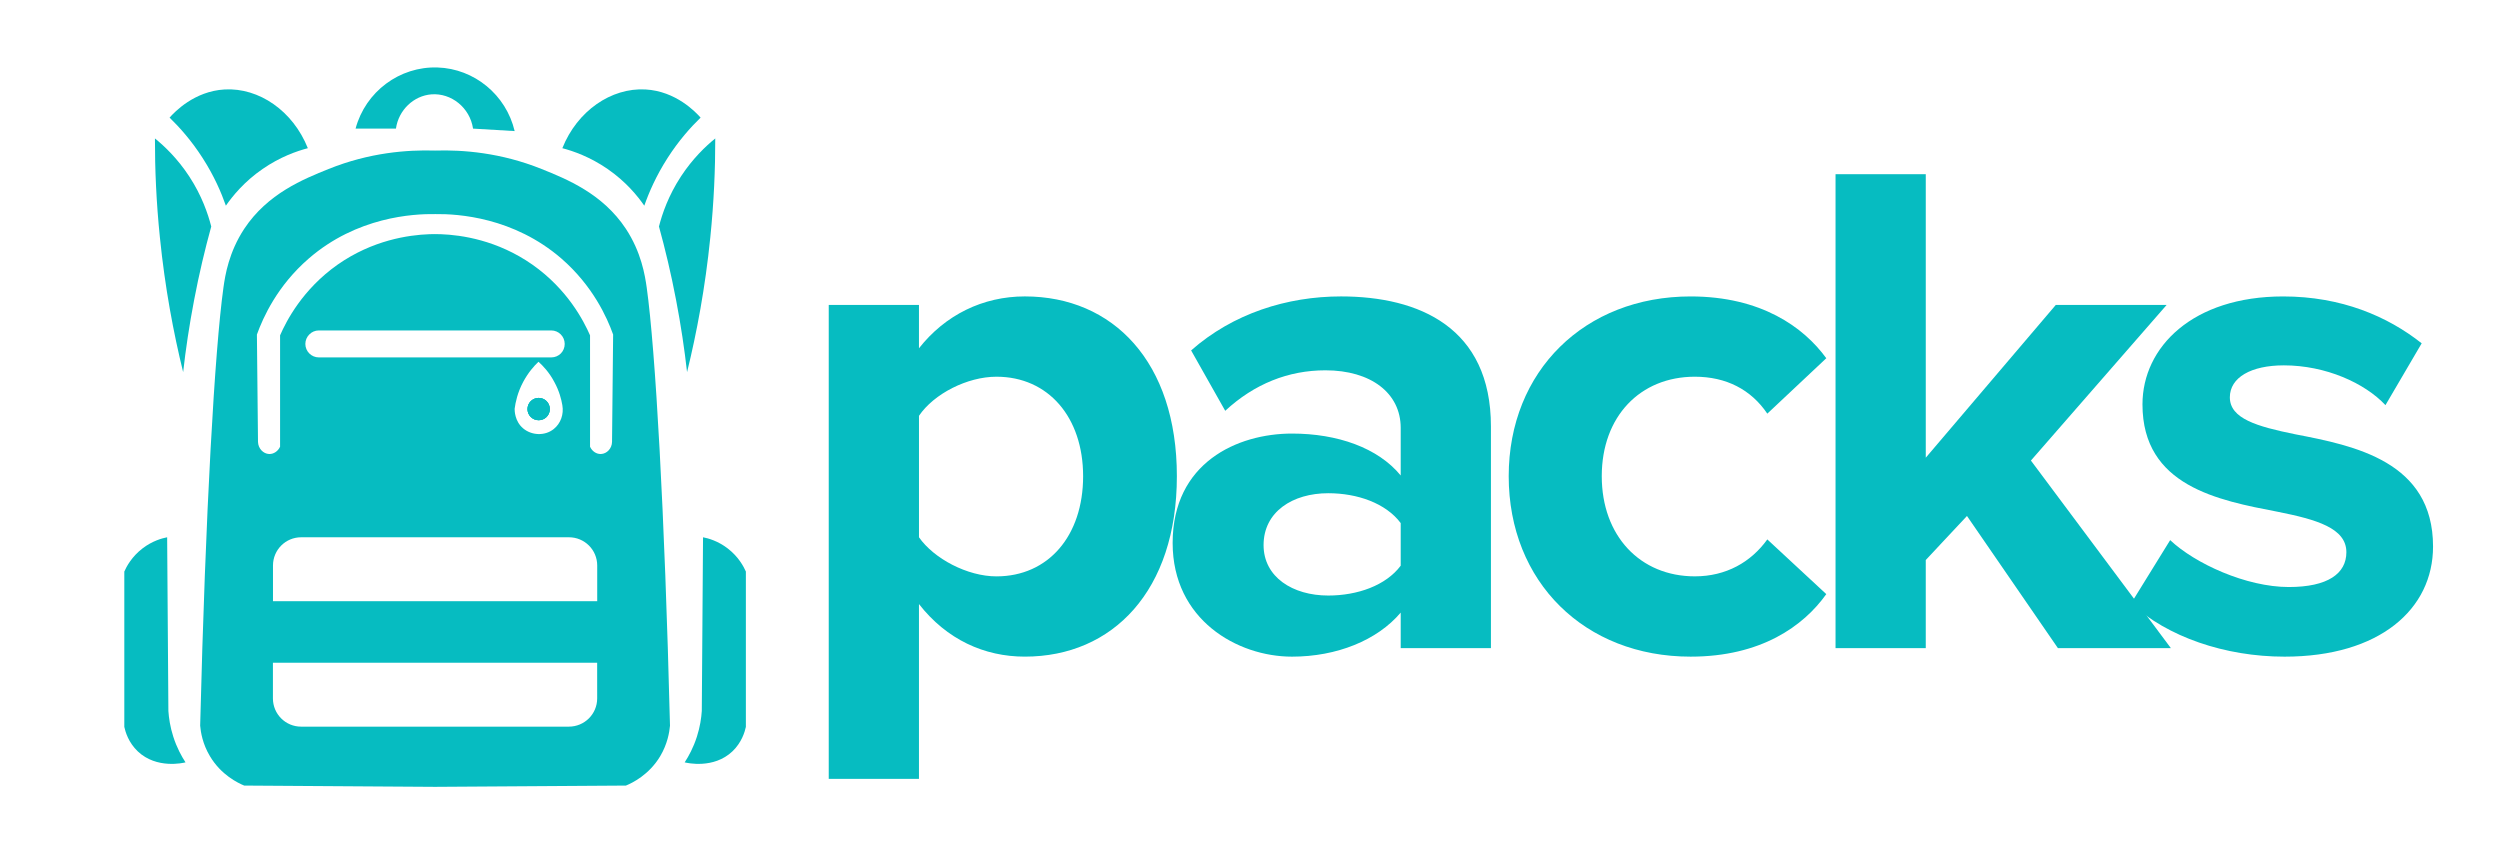
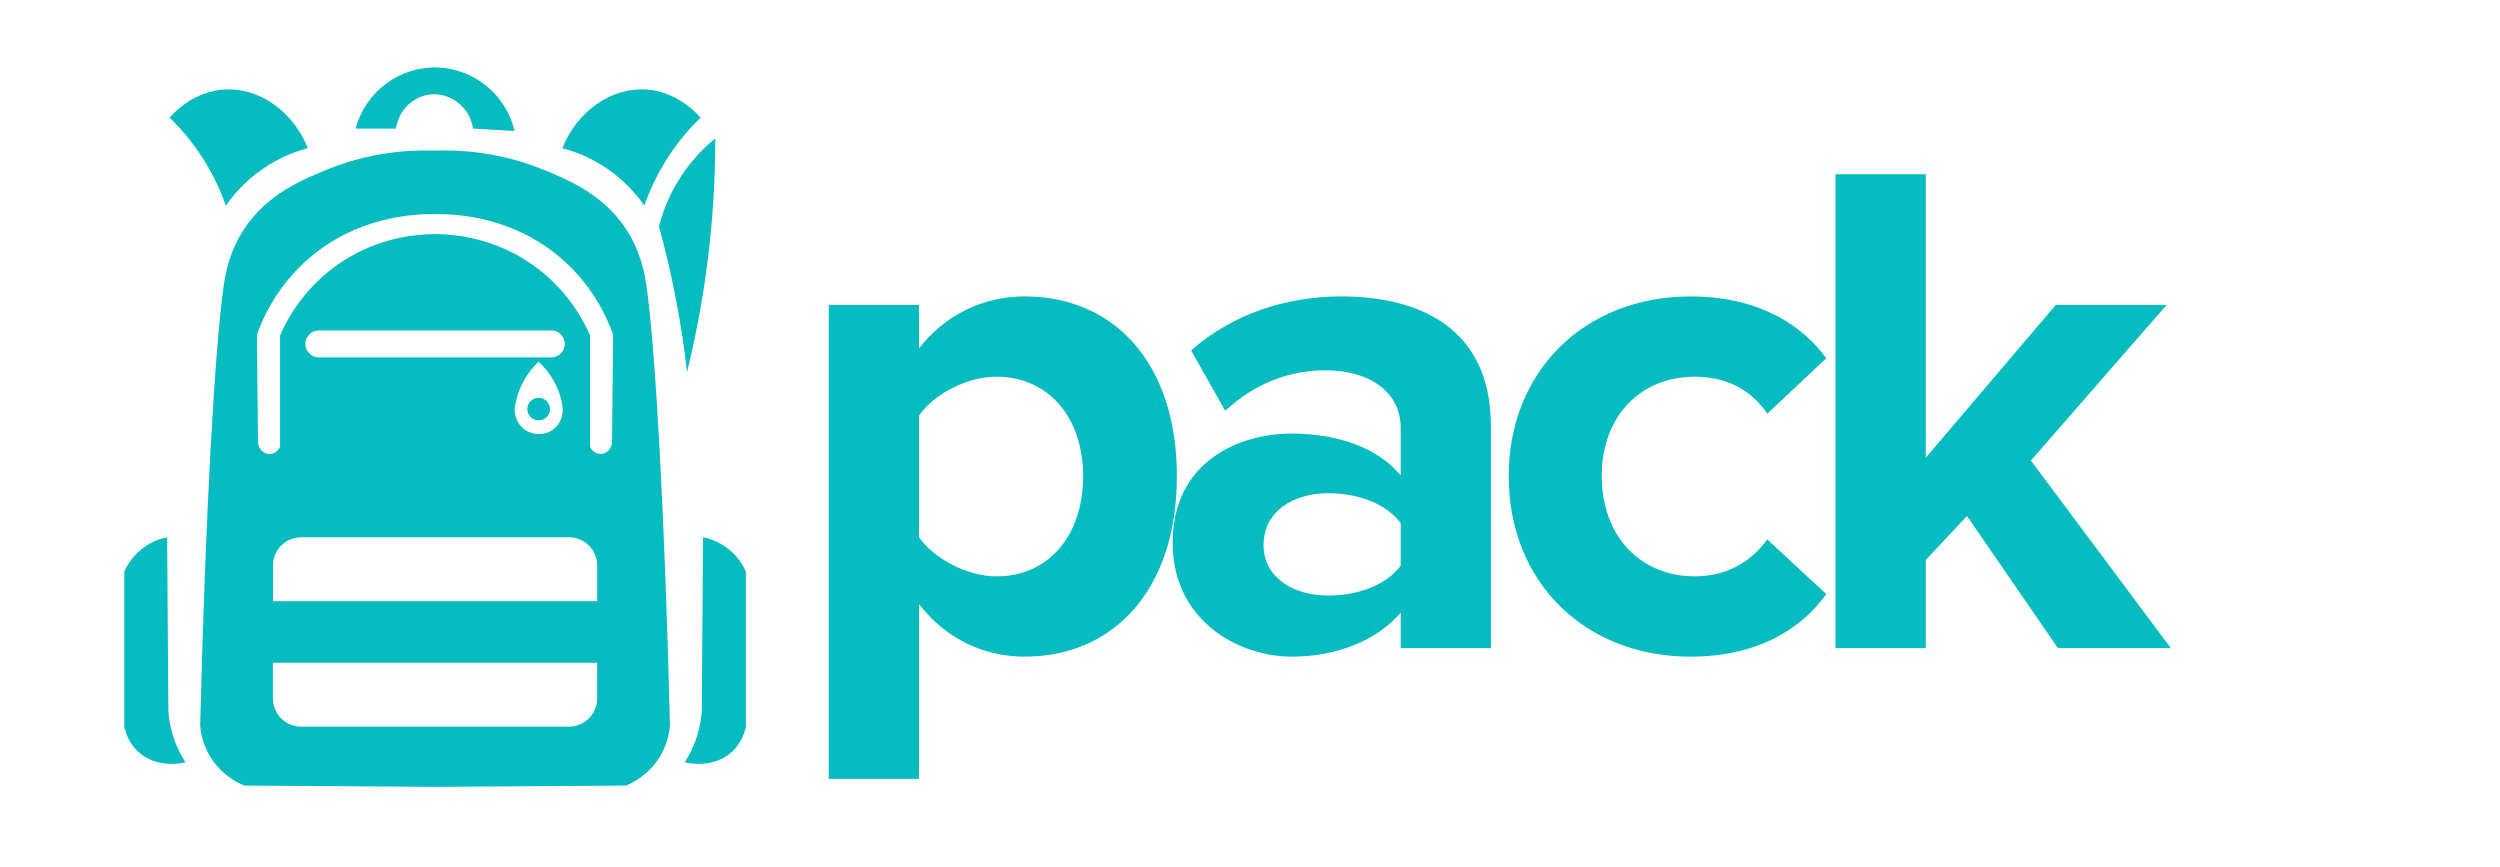
<svg xmlns="http://www.w3.org/2000/svg" version="1.1" id="Layer_1" x="0px" y="0px" viewBox="0 0 1236.61 429.1" style="enable-background:new 0 0 1236.61 429.1;" xml:space="preserve">
  <style type="text/css">
	.st0{fill:#06BCC1;}
</style>
  <g>
    <g>
      <g>
        <path class="st0" d="M111.73,101.74c3.3-4.76,9.05-11.87,18.15-18.15c8.67-5.98,16.91-8.85,22.39-10.29     c-7.36-18.44-24.15-30-41.15-29.05c-15.03,0.84-24.8,11.19-27.24,13.93c4.92,4.76,10.81,11.35,16.34,19.97     C105.89,86.96,109.45,95.22,111.73,101.74z" />
-         <path class="st0" d="M76.64,68.48c4.76,3.86,11.17,9.95,16.95,18.76c6.27,9.57,9.32,18.62,10.9,24.8     c-3.07,11.15-5.98,23.29-8.46,36.32c-2.42,12.59-4.18,24.53-5.44,35.71c-4.78-19.41-8.98-41.73-11.49-66.56     C77.29,99.92,76.61,83.48,76.64,68.48z" />
        <path class="st0" d="M175.88,63.62c6.66,0,13.32,0,19.97,0c1.31-9.23,8.78-16.27,17.56-16.95c9.8-0.74,19.03,6.57,20.58,16.95     c6.86,0.41,13.72,0.81,20.58,1.22c-4.22-17.92-19.97-30.88-38.14-31.46C197.7,32.75,180.78,45.32,175.88,63.62z" />
        <path class="st0" d="M82.68,265.76c0.2,28.64,0.41,57.28,0.61,85.92c0.23,3.39,0.84,7.79,2.42,12.71     c1.74,5.44,4.09,9.71,6.05,12.71c-1.08,0.27-14.29,3.39-23.61-5.44c-4.58-4.36-6.12-9.59-6.66-12.1c0-25.62,0-51.23,0-76.85     c1.08-2.46,3.68-7.38,9.07-11.49C75.35,267.57,80.09,266.26,82.68,265.76z" />
        <path class="st0" d="M318.7,101.74c-3.3-4.76-9.05-11.87-18.15-18.15c-8.67-5.98-16.91-8.85-22.39-10.29     c7.36-18.44,24.15-30,41.15-29.05c15.03,0.84,24.8,11.19,27.24,13.93c-4.92,4.76-10.81,11.35-16.34,19.97     C324.55,86.96,320.98,95.22,318.7,101.74z" />
        <path class="st0" d="M353.8,68.48c-4.76,3.86-11.17,9.95-16.95,18.76c-6.27,9.57-9.32,18.62-10.9,24.8     c3.07,11.15,5.98,23.29,8.46,36.32c2.42,12.59,4.18,24.53,5.44,35.71c4.78-19.41,8.98-41.73,11.49-66.56     C353.14,99.92,353.82,83.48,353.8,68.48z" />
        <path class="st0" d="M347.75,265.76c-0.2,28.64-0.41,57.28-0.61,85.92c-0.23,3.39-0.84,7.79-2.42,12.71     c-1.74,5.44-4.09,9.71-6.05,12.71c1.08,0.27,14.29,3.39,23.61-5.44c4.58-4.36,6.12-9.59,6.66-12.1c0-25.62,0-51.23,0-76.85     c-1.08-2.46-3.68-7.38-9.07-11.49C355.09,267.57,350.35,266.26,347.75,265.76z" />
      </g>
      <path class="st0" d="M271.91,201.64c-0.02-0.23-0.07-0.45-0.14-0.68c-0.05-0.23-0.11-0.43-0.2-0.63c-0.07-0.2-0.18-0.43-0.27-0.61    c-0.27-0.47-0.59-0.9-0.97-1.29c-0.99-0.99-2.37-1.6-3.88-1.6c-0.23,0-0.47,0.02-0.7,0.05c-0.23,0.02-0.45,0.07-0.68,0.14    c-0.23,0.05-0.43,0.11-0.65,0.2c-0.41,0.16-0.81,0.38-1.17,0.63c-0.16,0.11-0.29,0.23-0.45,0.36c-0.36,0.32-0.65,0.65-0.93,1.04    c-0.59,0.88-0.93,1.94-0.93,3.09c0,1.15,0.34,2.21,0.93,3.07c0.02,0.05,0.07,0.11,0.14,0.18c0.09,0.16,0.23,0.32,0.36,0.45    c0.05,0.07,0.11,0.14,0.18,0.18c0.99,0.99,2.37,1.6,3.88,1.6c1.31,0,2.53-0.45,3.48-1.2c0.02,0,0.05-0.02,0.05-0.02    c0.16-0.16,0.34-0.32,0.5-0.47c0.34-0.36,0.61-0.74,0.86-1.17c0.09-0.18,0.2-0.41,0.27-0.61c0.09-0.2,0.16-0.41,0.2-0.63    c0.07-0.23,0.11-0.45,0.14-0.68c0.02-0.23,0.05-0.47,0.05-0.7S271.94,201.87,271.91,201.64z M271.91,201.64    c-0.02-0.23-0.07-0.45-0.14-0.68c-0.05-0.23-0.11-0.43-0.2-0.63c-0.07-0.2-0.18-0.43-0.27-0.61c-0.27-0.47-0.59-0.9-0.97-1.29    c-0.99-0.99-2.37-1.6-3.88-1.6c-0.23,0-0.47,0.02-0.7,0.05c-0.23,0.02-0.45,0.07-0.68,0.14c-0.23,0.05-0.43,0.11-0.65,0.2    c-0.41,0.16-0.81,0.38-1.17,0.63c-0.16,0.11-0.29,0.23-0.45,0.36c-0.36,0.32-0.65,0.65-0.93,1.04c-0.59,0.88-0.93,1.94-0.93,3.09    c0,1.15,0.34,2.21,0.93,3.07c0.02,0.05,0.07,0.11,0.14,0.18c0.09,0.16,0.23,0.32,0.36,0.45c0.05,0.07,0.11,0.14,0.18,0.18    c0.99,0.99,2.37,1.6,3.88,1.6c1.31,0,2.53-0.45,3.48-1.2c0.02,0,0.05-0.02,0.05-0.02c0.16-0.16,0.34-0.32,0.5-0.47    c0.34-0.36,0.61-0.74,0.86-1.17c0.09-0.18,0.2-0.41,0.27-0.61c0.09-0.2,0.16-0.41,0.2-0.63c0.07-0.23,0.11-0.45,0.14-0.68    c0.02-0.23,0.05-0.47,0.05-0.7S271.94,201.87,271.91,201.64z M271.91,201.64c-0.02-0.23-0.07-0.45-0.14-0.68    c-0.05-0.23-0.11-0.43-0.2-0.63c-0.07-0.2-0.18-0.43-0.27-0.61c-0.27-0.47-0.59-0.9-0.97-1.29c-0.99-0.99-2.37-1.6-3.88-1.6    c-0.23,0-0.47,0.02-0.7,0.05c-0.23,0.02-0.45,0.07-0.68,0.14c-0.23,0.05-0.43,0.11-0.65,0.2c-0.41,0.16-0.81,0.38-1.17,0.63    c-0.16,0.11-0.29,0.23-0.45,0.36c-0.36,0.32-0.65,0.65-0.93,1.04c-0.59,0.88-0.93,1.94-0.93,3.09c0,1.15,0.34,2.21,0.93,3.07    c0.02,0.05,0.07,0.11,0.14,0.18c0.09,0.16,0.23,0.32,0.36,0.45c0.05,0.07,0.11,0.14,0.18,0.18c0.99,0.99,2.37,1.6,3.88,1.6    c1.31,0,2.53-0.45,3.48-1.2c0.02,0,0.05-0.02,0.05-0.02c0.16-0.16,0.34-0.32,0.5-0.47c0.34-0.36,0.61-0.74,0.86-1.17    c0.09-0.18,0.2-0.41,0.27-0.61c0.09-0.2,0.16-0.41,0.2-0.63c0.07-0.23,0.11-0.45,0.14-0.68c0.02-0.23,0.05-0.47,0.05-0.7    S271.94,201.87,271.91,201.64z" />
      <path class="st0" d="M319.9,142.28c-0.88-6.23-2.71-17.51-10.29-29.07c-11.56-17.51-29.39-24.65-41.75-29.63    c-20.16-8.1-38.91-9.52-52.66-9.1c-13.72-0.43-32.5,0.99-52.63,9.1c-12.39,4.99-30.2,12.12-41.78,29.63    c-7.58,11.56-9.41,22.84-10.27,29.07c-4.29,30.88-8.87,110.66-11.51,216.67c0.29,3.3,1.22,9.07,4.85,15.12    c5.53,9.28,13.84,13.23,16.93,14.51c31.46,0.23,62.95,0.41,94.41,0.63c31.49-0.23,62.97-0.41,94.41-0.63    c3.11-1.29,11.38-5.24,16.95-14.51c3.59-6.05,4.56-11.83,4.85-15.12C328.77,252.94,324.19,173.16,319.9,142.28z M295.39,345.46    c0,7.74-6.27,13.97-14.02,13.97H148.95c-7.72,0-13.95-6.23-13.95-13.97v-17.65h160.38C295.39,327.81,295.39,345.46,295.39,345.46z     M295.41,297.38H135.03v-17.65c0-7.74,6.23-13.97,13.97-13.97h132.42c7.74,0,13.99,6.23,13.99,13.97    C295.41,279.73,295.41,297.38,295.41,297.38z M277.42,174.83c-1.2,1.2-2.84,1.96-4.72,1.96h-115c-3.66,0-6.66-3-6.66-6.66    c0-1.83,0.77-3.52,1.96-4.69c1.17-1.22,2.87-1.99,4.69-1.99h115c3.66,0,6.64,3,6.64,6.68    C279.34,171.96,278.59,173.65,277.42,174.83z M273.9,212.22c-4.47,3.57-10.99,3.16-15.12-0.32c-4.22-3.52-4.22-8.87-4.22-9.68    c0.41-3.16,1.42-8.04,4.22-13.29c2.48-4.63,5.37-7.92,7.58-9.98c2.17,1.94,5.28,5.17,7.83,9.98c2.46,4.49,3.5,8.67,3.97,11.49    C278.96,204.93,277.35,209.47,273.9,212.22z M302.74,218.57c-0.05,3.3-2.6,5.89-5.46,6c-2.23,0.11-4.42-1.35-5.42-3.61v-55.09    c-3.11-7.11-11.1-22.71-28.44-34.92c-17.38-12.19-35.19-14.72-45.3-15.1h-0.18c-0.32-0.02-0.65-0.02-1.02-0.02    c-1.29-0.05-2.82-0.05-4.65,0.02c-10.16,0.38-27.96,2.91-45.34,15.1c-17.29,12.21-25.28,27.81-28.39,34.92v55.09    c-1.02,2.26-3.23,3.72-5.46,3.61c-2.84-0.11-5.37-2.71-5.46-6c-0.18-17.7-0.36-35.39-0.54-53.09c3.07-8.51,10.11-24.15,25.64-37.6    c23.83-20.63,51.64-22.16,62.63-21.98c11.22-0.16,38.73,1.58,62.34,21.98c15.48,13.45,22.57,29.09,25.59,37.6    C303.15,183.18,302.93,200.87,302.74,218.57z" />
      <path class="st0" d="M271.96,202.36c0,3.02-2.46,5.51-5.51,5.51c-3.05,0-5.53-2.48-5.53-5.51c0-3.05,2.48-5.53,5.53-5.53    C269.52,196.83,271.96,199.29,271.96,202.36z" />
-       <path class="st0" d="M271.96,202.36c0,3.02-2.46,5.51-5.51,5.51c-3.05,0-5.53-2.48-5.53-5.51c0-3.05,2.48-5.53,5.53-5.53    C269.52,196.83,271.96,199.29,271.96,202.36z" />
    </g>
    <g>
      <path class="st0" d="M409.93,385.25V150.84h44.63v21.44c13-16.52,31.63-25.66,52.36-25.66c43.58,0,75.21,32.33,75.21,88.91    c0,56.58-31.63,89.27-75.21,89.27c-20.03,0-38.66-8.44-52.36-26.01v86.46H409.93z M492.88,186.34c-14.41,0-30.93,8.44-38.31,19.33    v60.1c7.38,10.54,23.9,19.33,38.31,19.33c25.66,0,42.88-20.03,42.88-49.55C535.75,206.37,518.53,186.34,492.88,186.34z" />
      <path class="st0" d="M692.85,303.02c-11.6,13.71-31.63,21.79-53.77,21.79c-27.06,0-59.04-18.27-59.04-56.23    c0-39.71,31.98-54.12,59.04-54.12c22.49,0,42.53,7.03,53.77,20.73v-23.55c0-17.22-14.76-28.47-37.25-28.47    c-18.27,0-35.14,6.68-49.55,20.03l-16.87-29.87c20.73-18.27,47.44-26.71,74.15-26.71c38.66,0,74.15,15.46,74.15,64.31v109.65    h-44.63V303.02z M692.85,258.73c-7.38-9.84-21.44-14.76-35.85-14.76c-17.57,0-31.98,9.14-31.98,25.66    c0,15.82,14.41,24.95,31.98,24.95c14.41,0,28.47-4.92,35.85-14.76V258.73z" />
      <path class="st0" d="M836.24,146.63c34.79,0,55.88,15.11,67.12,30.57l-29.17,27.41c-8.08-11.95-20.38-18.27-35.85-18.27    c-27.06,0-46.04,19.68-46.04,49.2s18.98,49.55,46.04,49.55c15.46,0,27.76-7.03,35.85-18.27l29.17,27.06    c-11.25,15.82-32.33,30.93-67.12,30.93c-52.36,0-89.97-36.9-89.97-89.27C746.27,183.53,783.87,146.63,836.24,146.63z" />
      <path class="st0" d="M972.95,255.22l-20.38,21.79v43.58h-44.63V86.18h44.63V226.4l64.31-75.56h54.83l-67.13,76.97l69.23,92.78    h-55.88L972.95,255.22z" />
-       <path class="st0" d="M1073.46,267.17c12.3,11.6,37.6,23.2,58.69,23.2c19.33,0,28.47-6.68,28.47-17.22    c0-11.95-14.76-16.17-34.09-20.03c-29.17-5.62-66.77-12.65-66.77-53.07c0-28.47,24.95-53.42,69.58-53.42    c28.82,0,51.66,9.84,68.53,23.19l-17.92,30.58c-10.19-10.9-29.52-19.68-50.26-19.68c-16.17,0-26.71,5.98-26.71,15.81    c0,10.54,13.35,14.41,32.33,18.28c29.17,5.62,68.18,13.35,68.18,55.53c0,30.93-26.36,54.47-73.45,54.47    c-29.52,0-57.99-9.84-75.91-26.36L1073.46,267.17z" />
    </g>
  </g>
</svg>